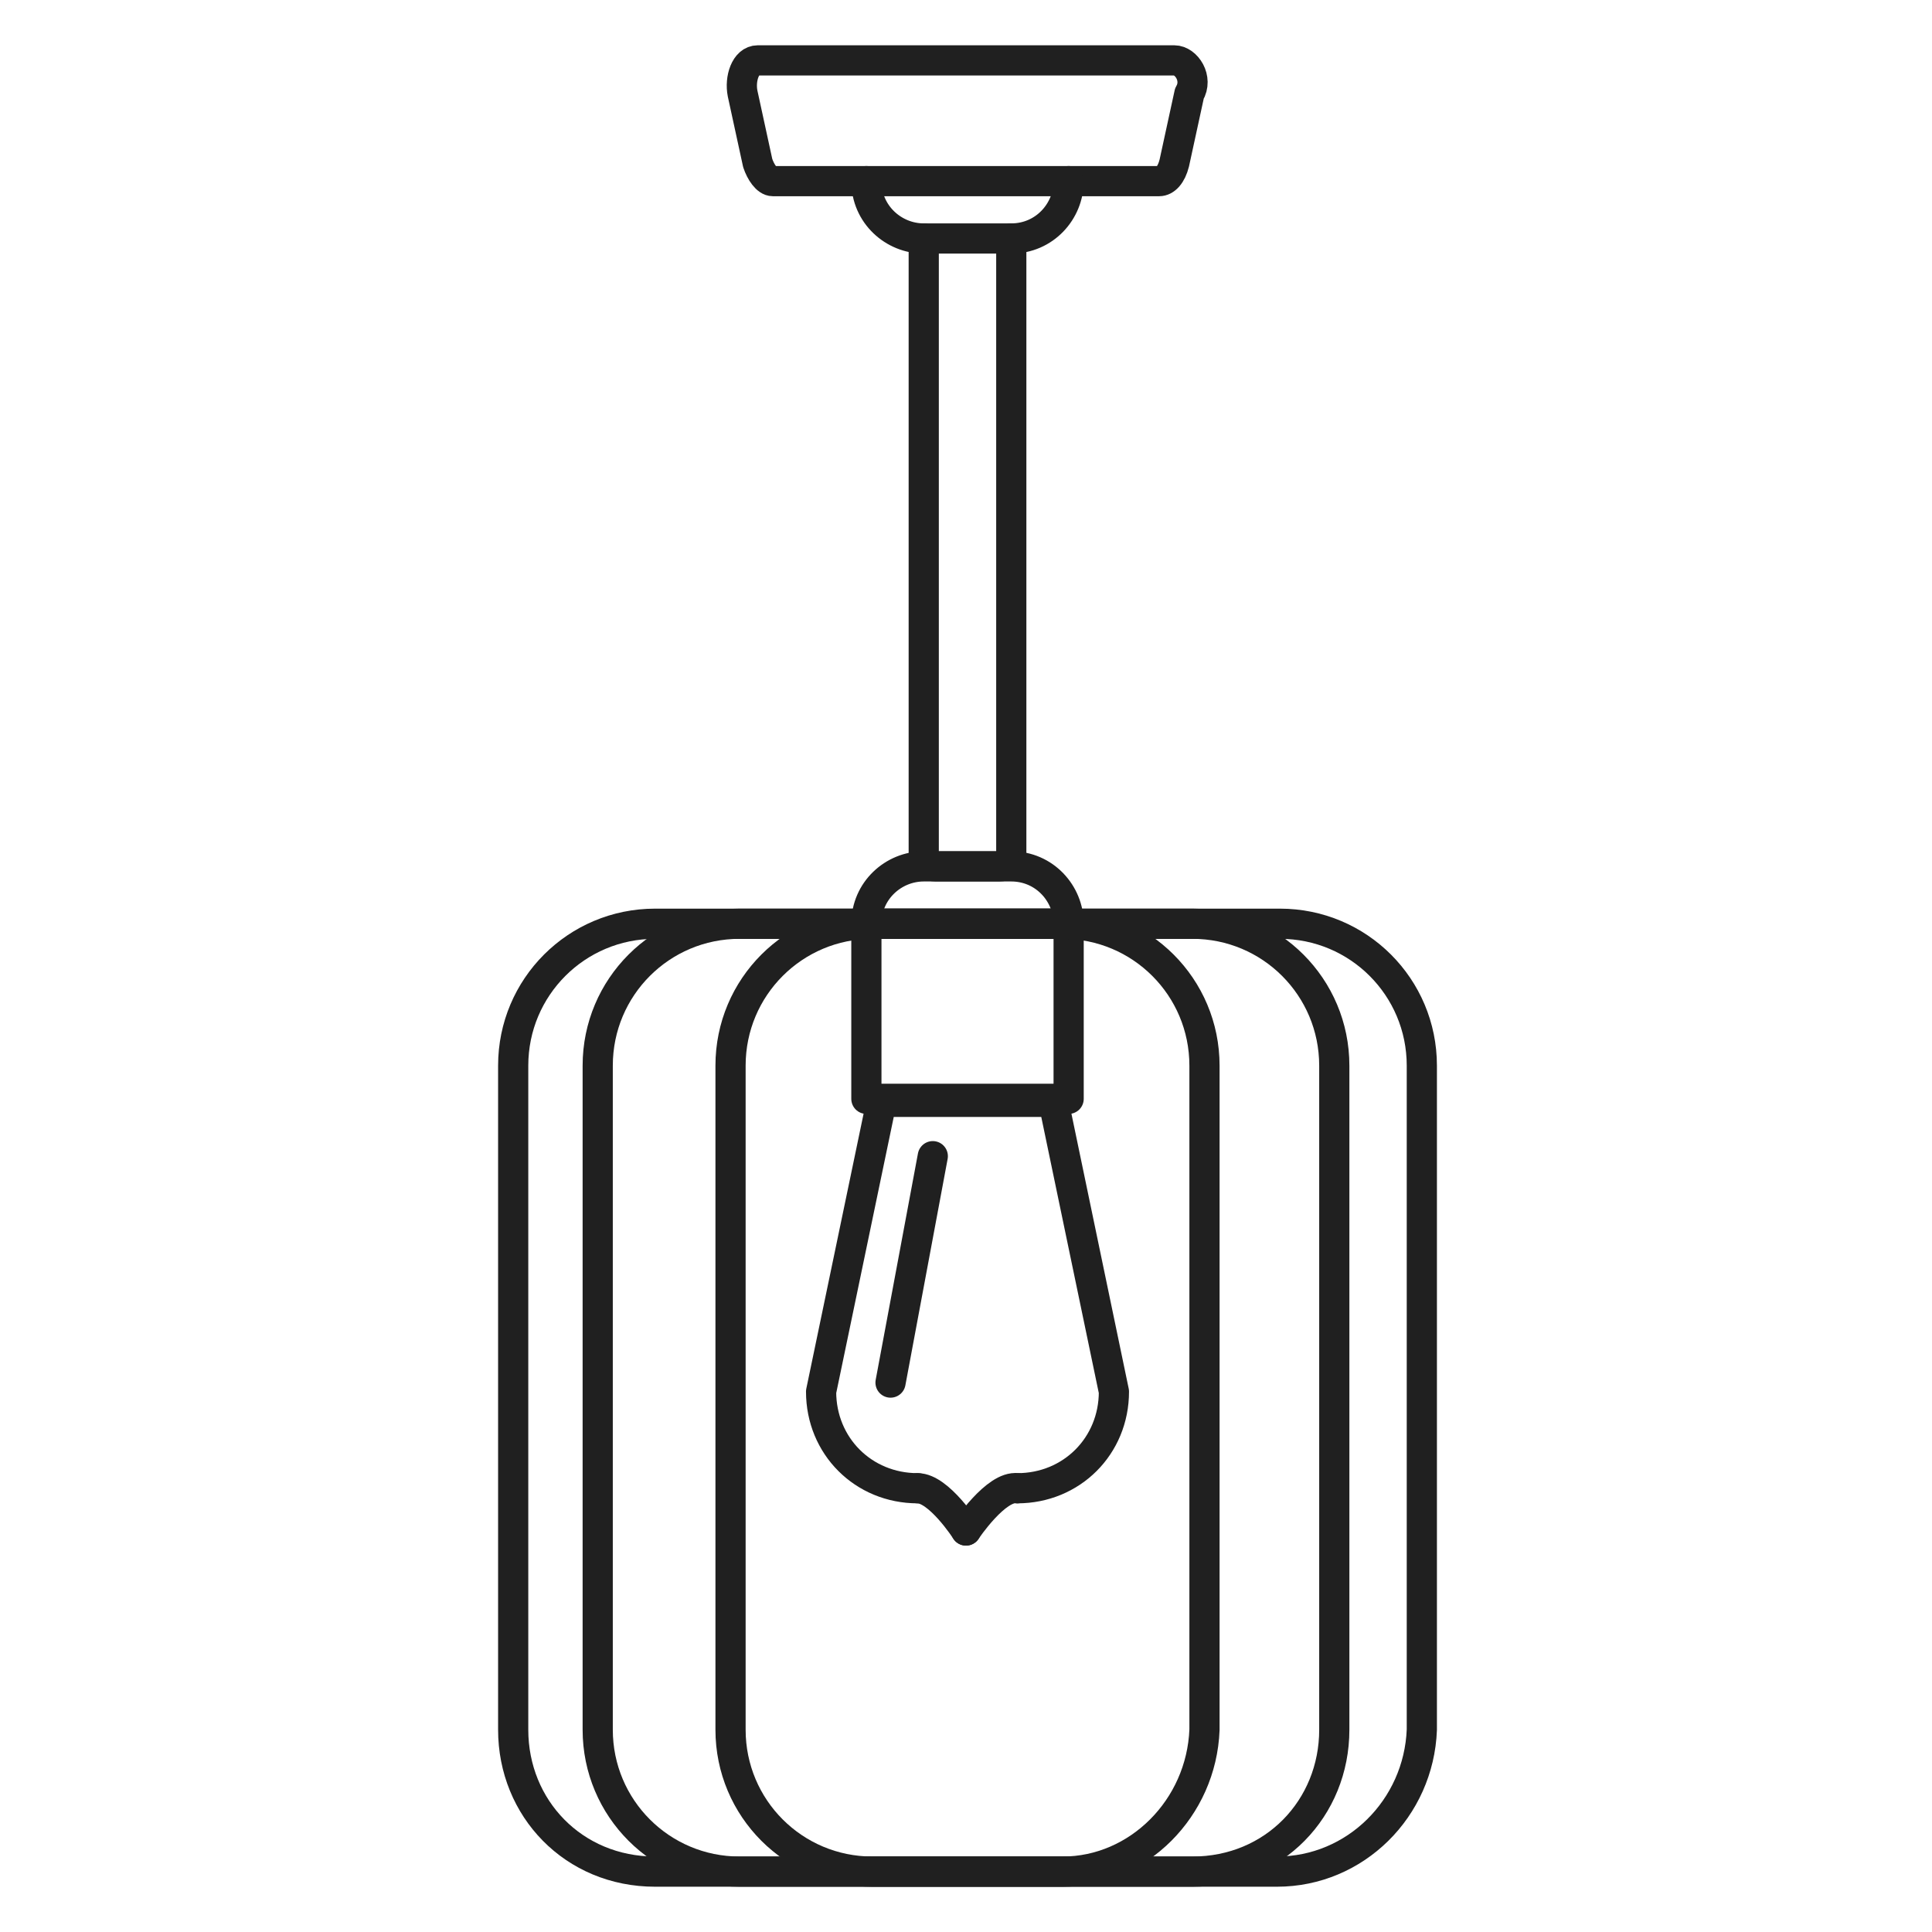
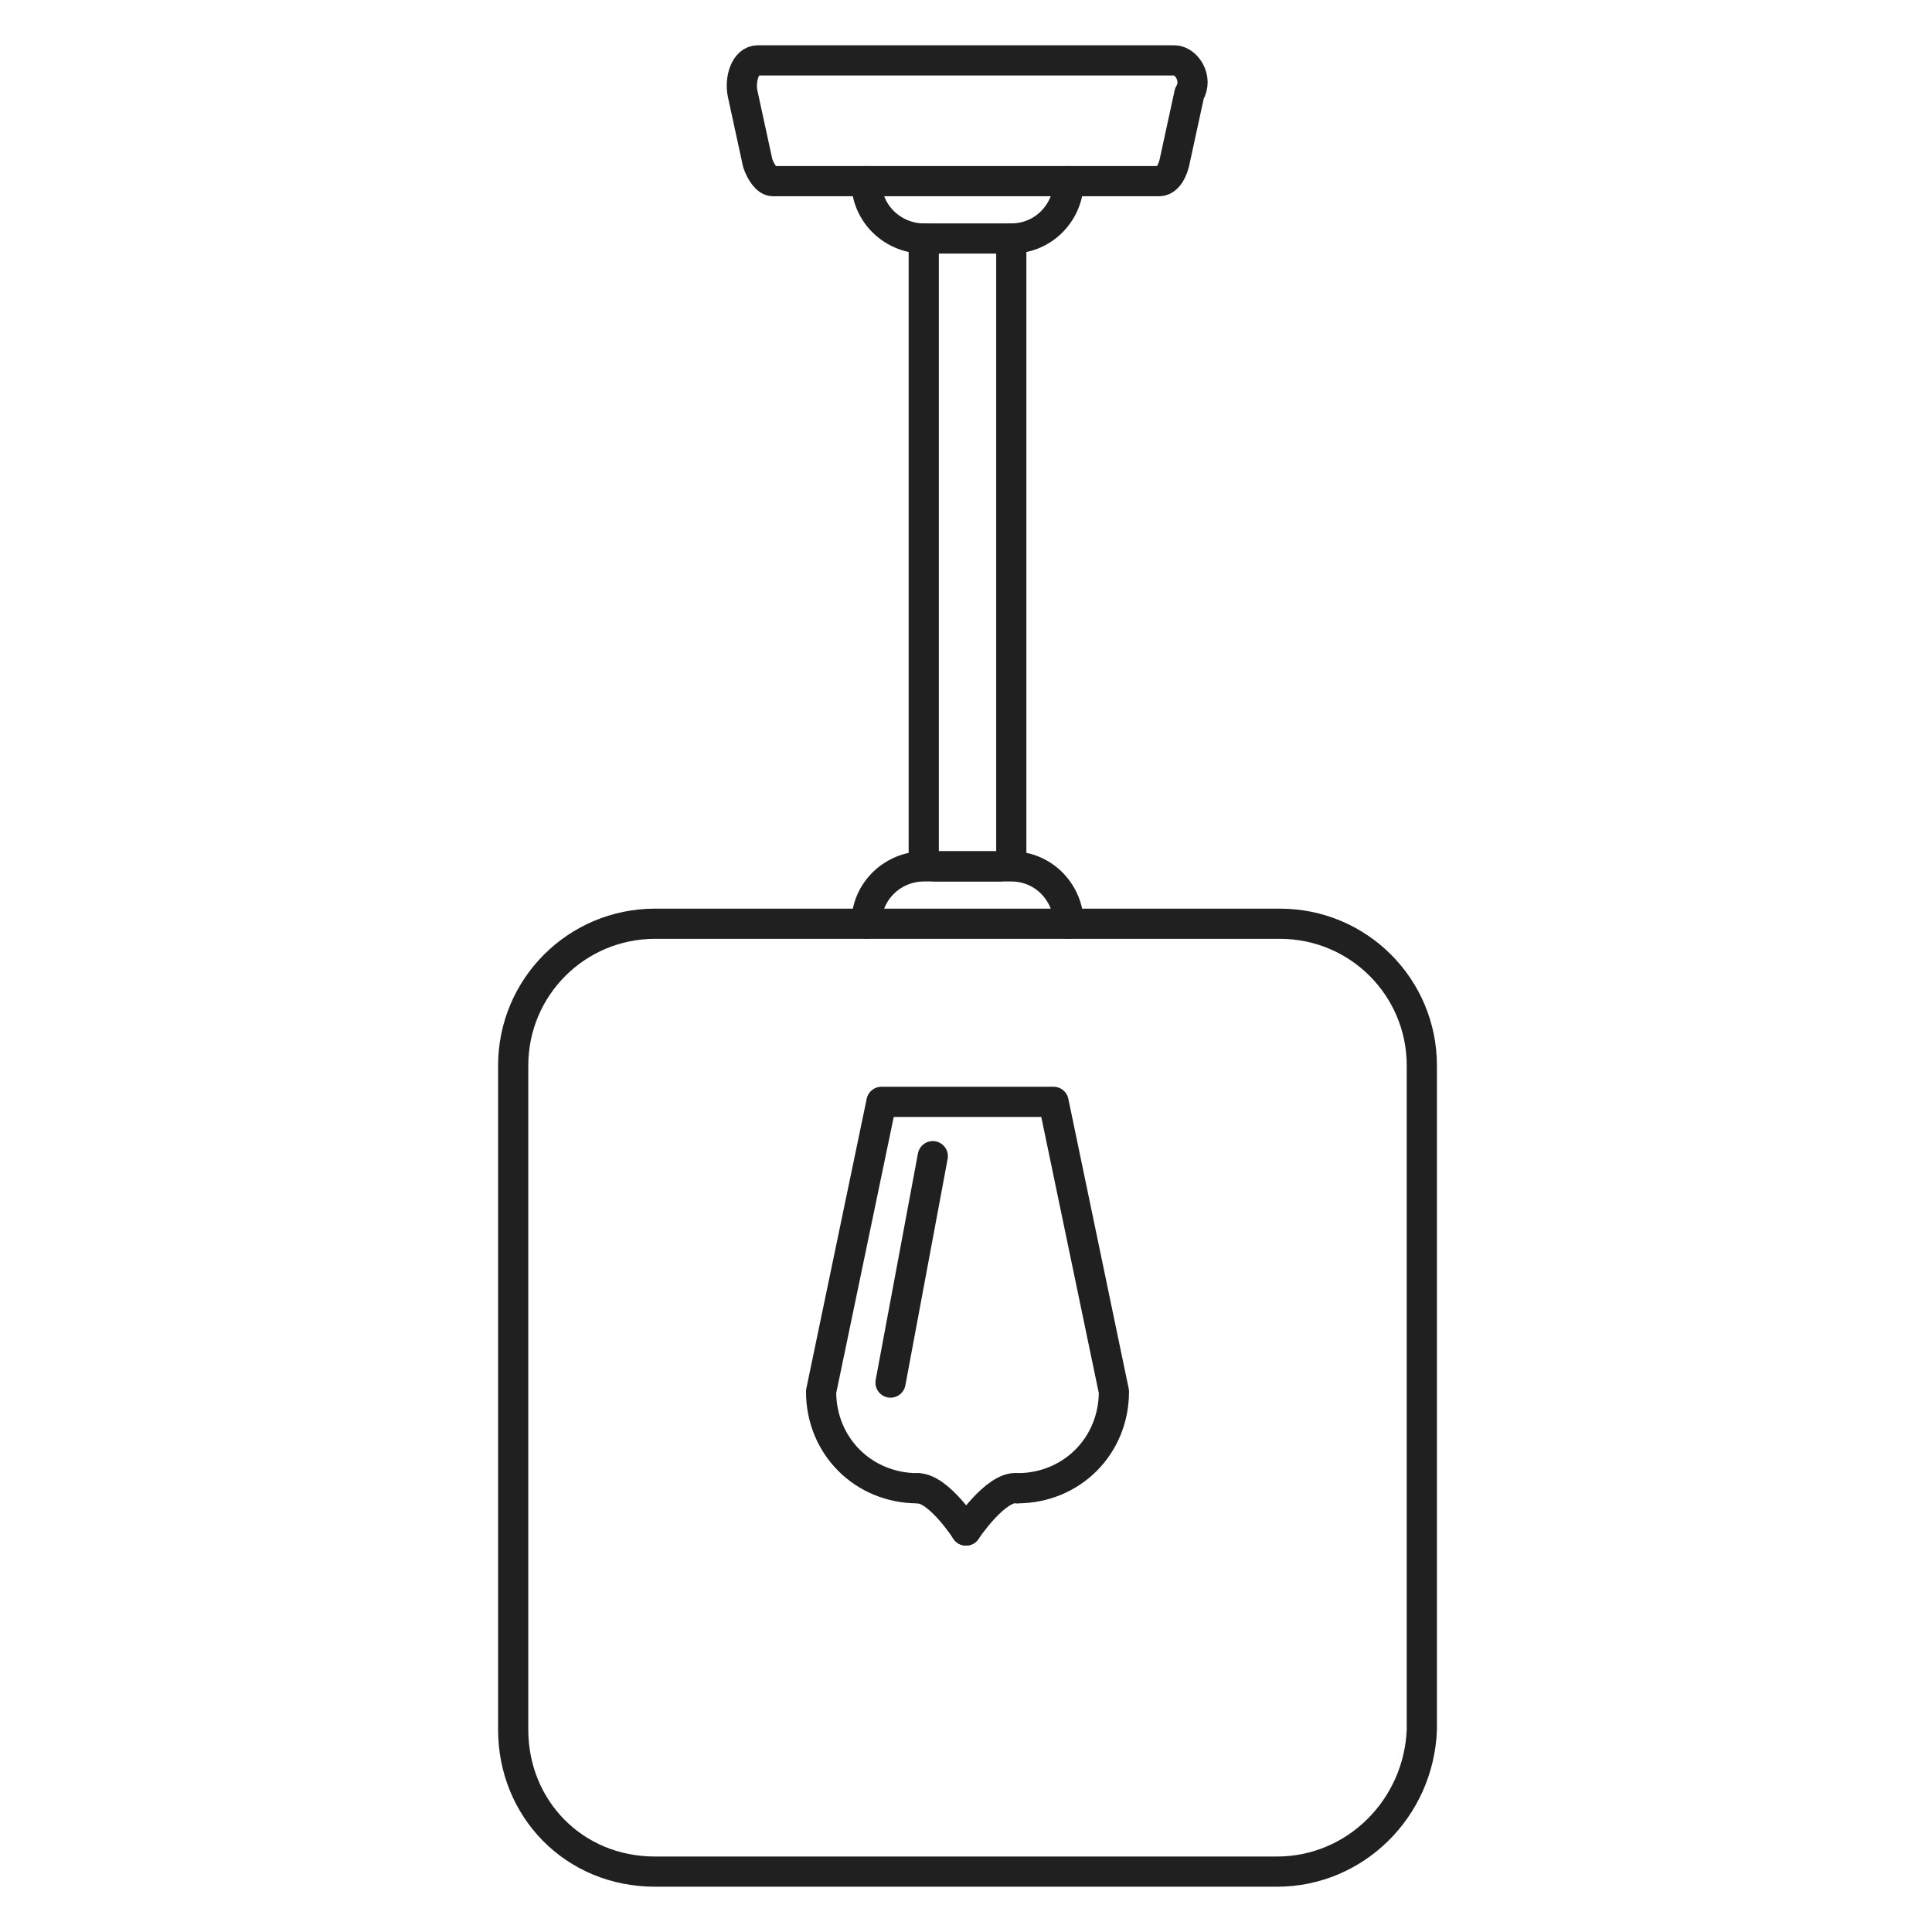
<svg xmlns="http://www.w3.org/2000/svg" version="1.1" id="Layer_1" x="0px" y="0px" viewBox="0 0 64 64" style="enable-background:new 0 0 64 64;" xml:space="preserve">
  <style type="text/css"> .st0{fill:none;stroke:#202020;stroke-linecap:round;stroke-linejoin:round;stroke-miterlimit:10;} </style>
  <g>
    <path class="st0" d="M33.5,7.9v20.5c0,0.2-0.2,0.3-0.4,0.3H31c-0.2,0-0.4-0.1-0.4-0.3V7.9" />
    <path class="st0" d="M38.9,2H25.1c-0.4,0-0.6,0.6-0.5,1.1l0.5,2.3C25.2,5.7,25.4,6,25.6,6h12.8c0.2,0,0.4-0.2,0.5-0.6l0.5-2.3 C39.7,2.6,39.3,2,38.9,2z" />
    <path class="st0" d="M28.7,30.6c0-1.1,0.9-1.9,1.9-1.9h2.9c1.1,0,1.9,0.9,1.9,1.9" />
    <path class="st0" d="M28.7,6c0,1.1,0.9,1.9,1.9,1.9h2.9c1.1,0,1.9-0.9,1.9-1.9" />
    <g>
      <path class="st0" d="M33.7,49.3c1.8,0,3.2-1.4,3.2-3.2l-2-9.6h-5.7l-2,9.6c0,1.8,1.4,3.2,3.2,3.2" />
      <path class="st0" d="M32,50.7c0,0-0.9-1.4-1.6-1.4" />
      <path class="st0" d="M33.7,49.3C33,49.2,32,50.7,32,50.7" />
    </g>
-     <rect x="28.7" y="30.6" class="st0" width="6.7" height="5.8" />
-     <path class="st0" d="M35.2,62h-6.3c-2.6,0-4.7-2.1-4.7-4.7v-22c0-2.6,2.1-4.7,4.7-4.7h6.3c2.6,0,4.7,2.1,4.7,4.7v22 C39.8,59.9,37.7,62,35.2,62z" />
-     <path class="st0" d="M39.5,62h-15c-2.6,0-4.7-2.1-4.7-4.7v-22c0-2.6,2.1-4.7,4.7-4.7h15c2.6,0,4.7,2.1,4.7,4.7v22 C44.2,59.9,42.2,62,39.5,62z" />
    <path class="st0" d="M42.3,62H21.7C19,62,17,59.9,17,57.3v-22c0-2.6,2.1-4.7,4.7-4.7h20.7c2.6,0,4.7,2.1,4.7,4.7v22 C47,59.9,44.9,62,42.3,62z" />
    <line class="st0" x1="30.9" y1="38.3" x2="29.5" y2="45.8" />
  </g>
</svg>